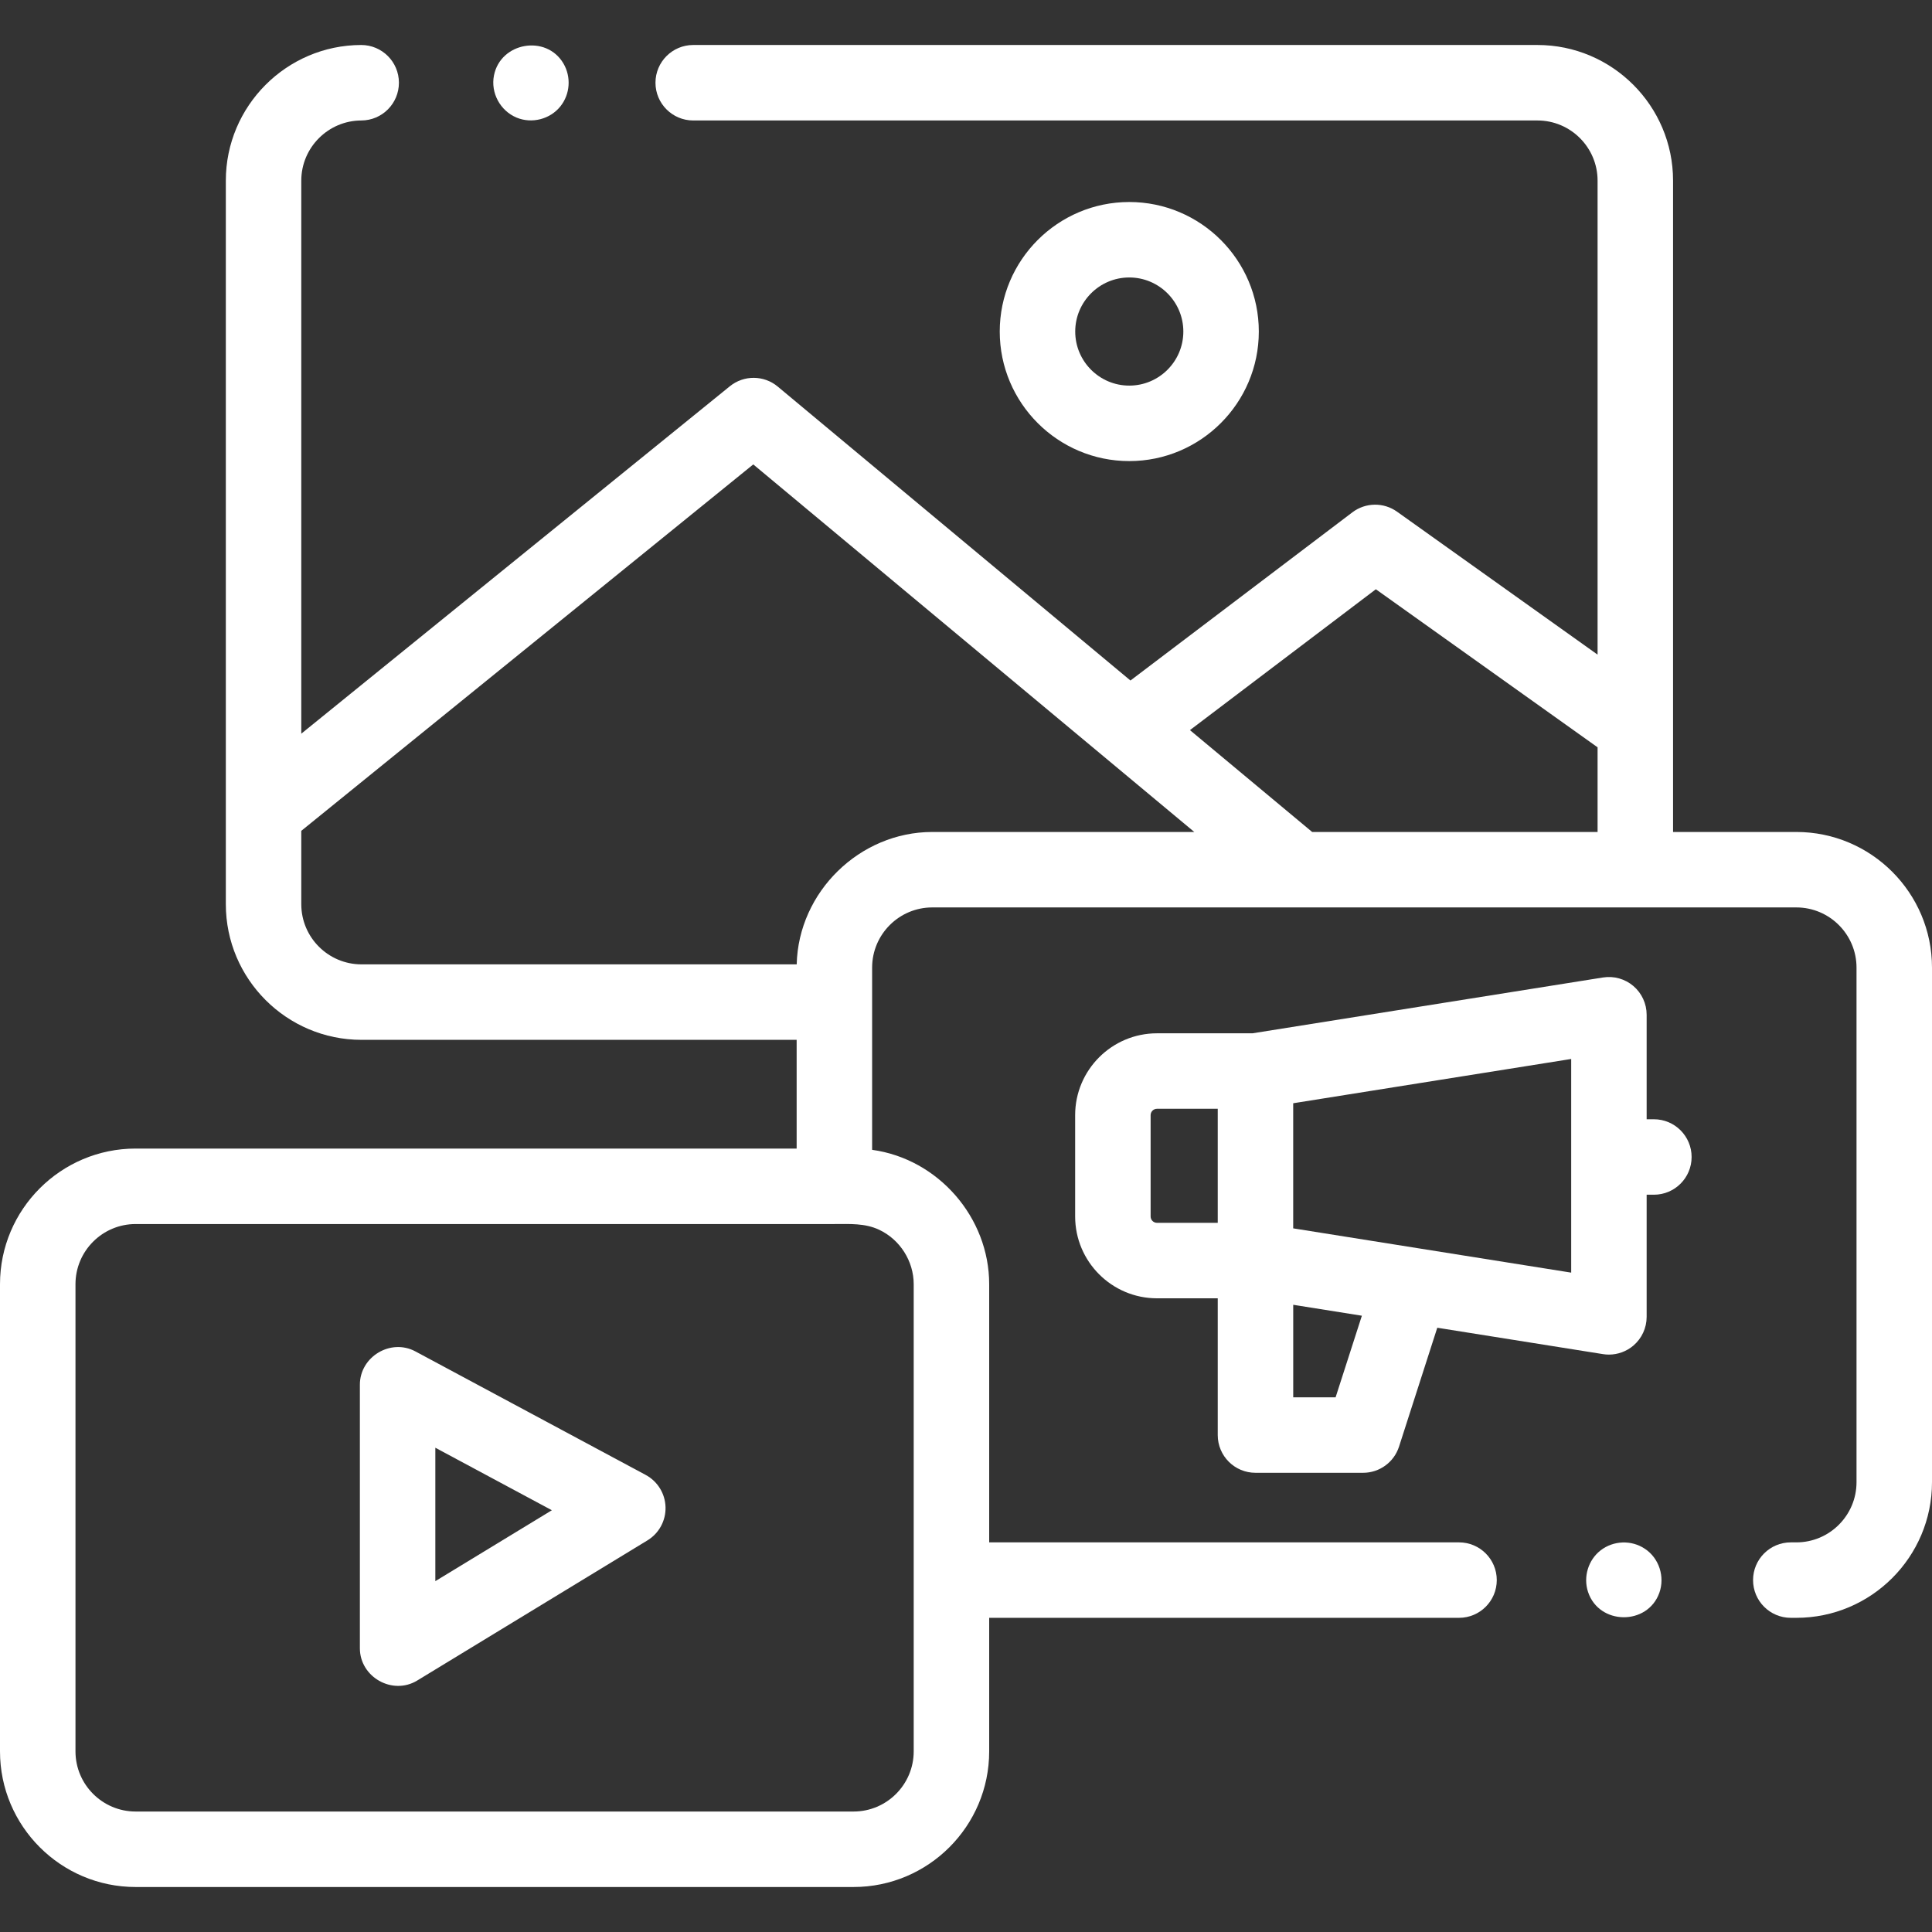
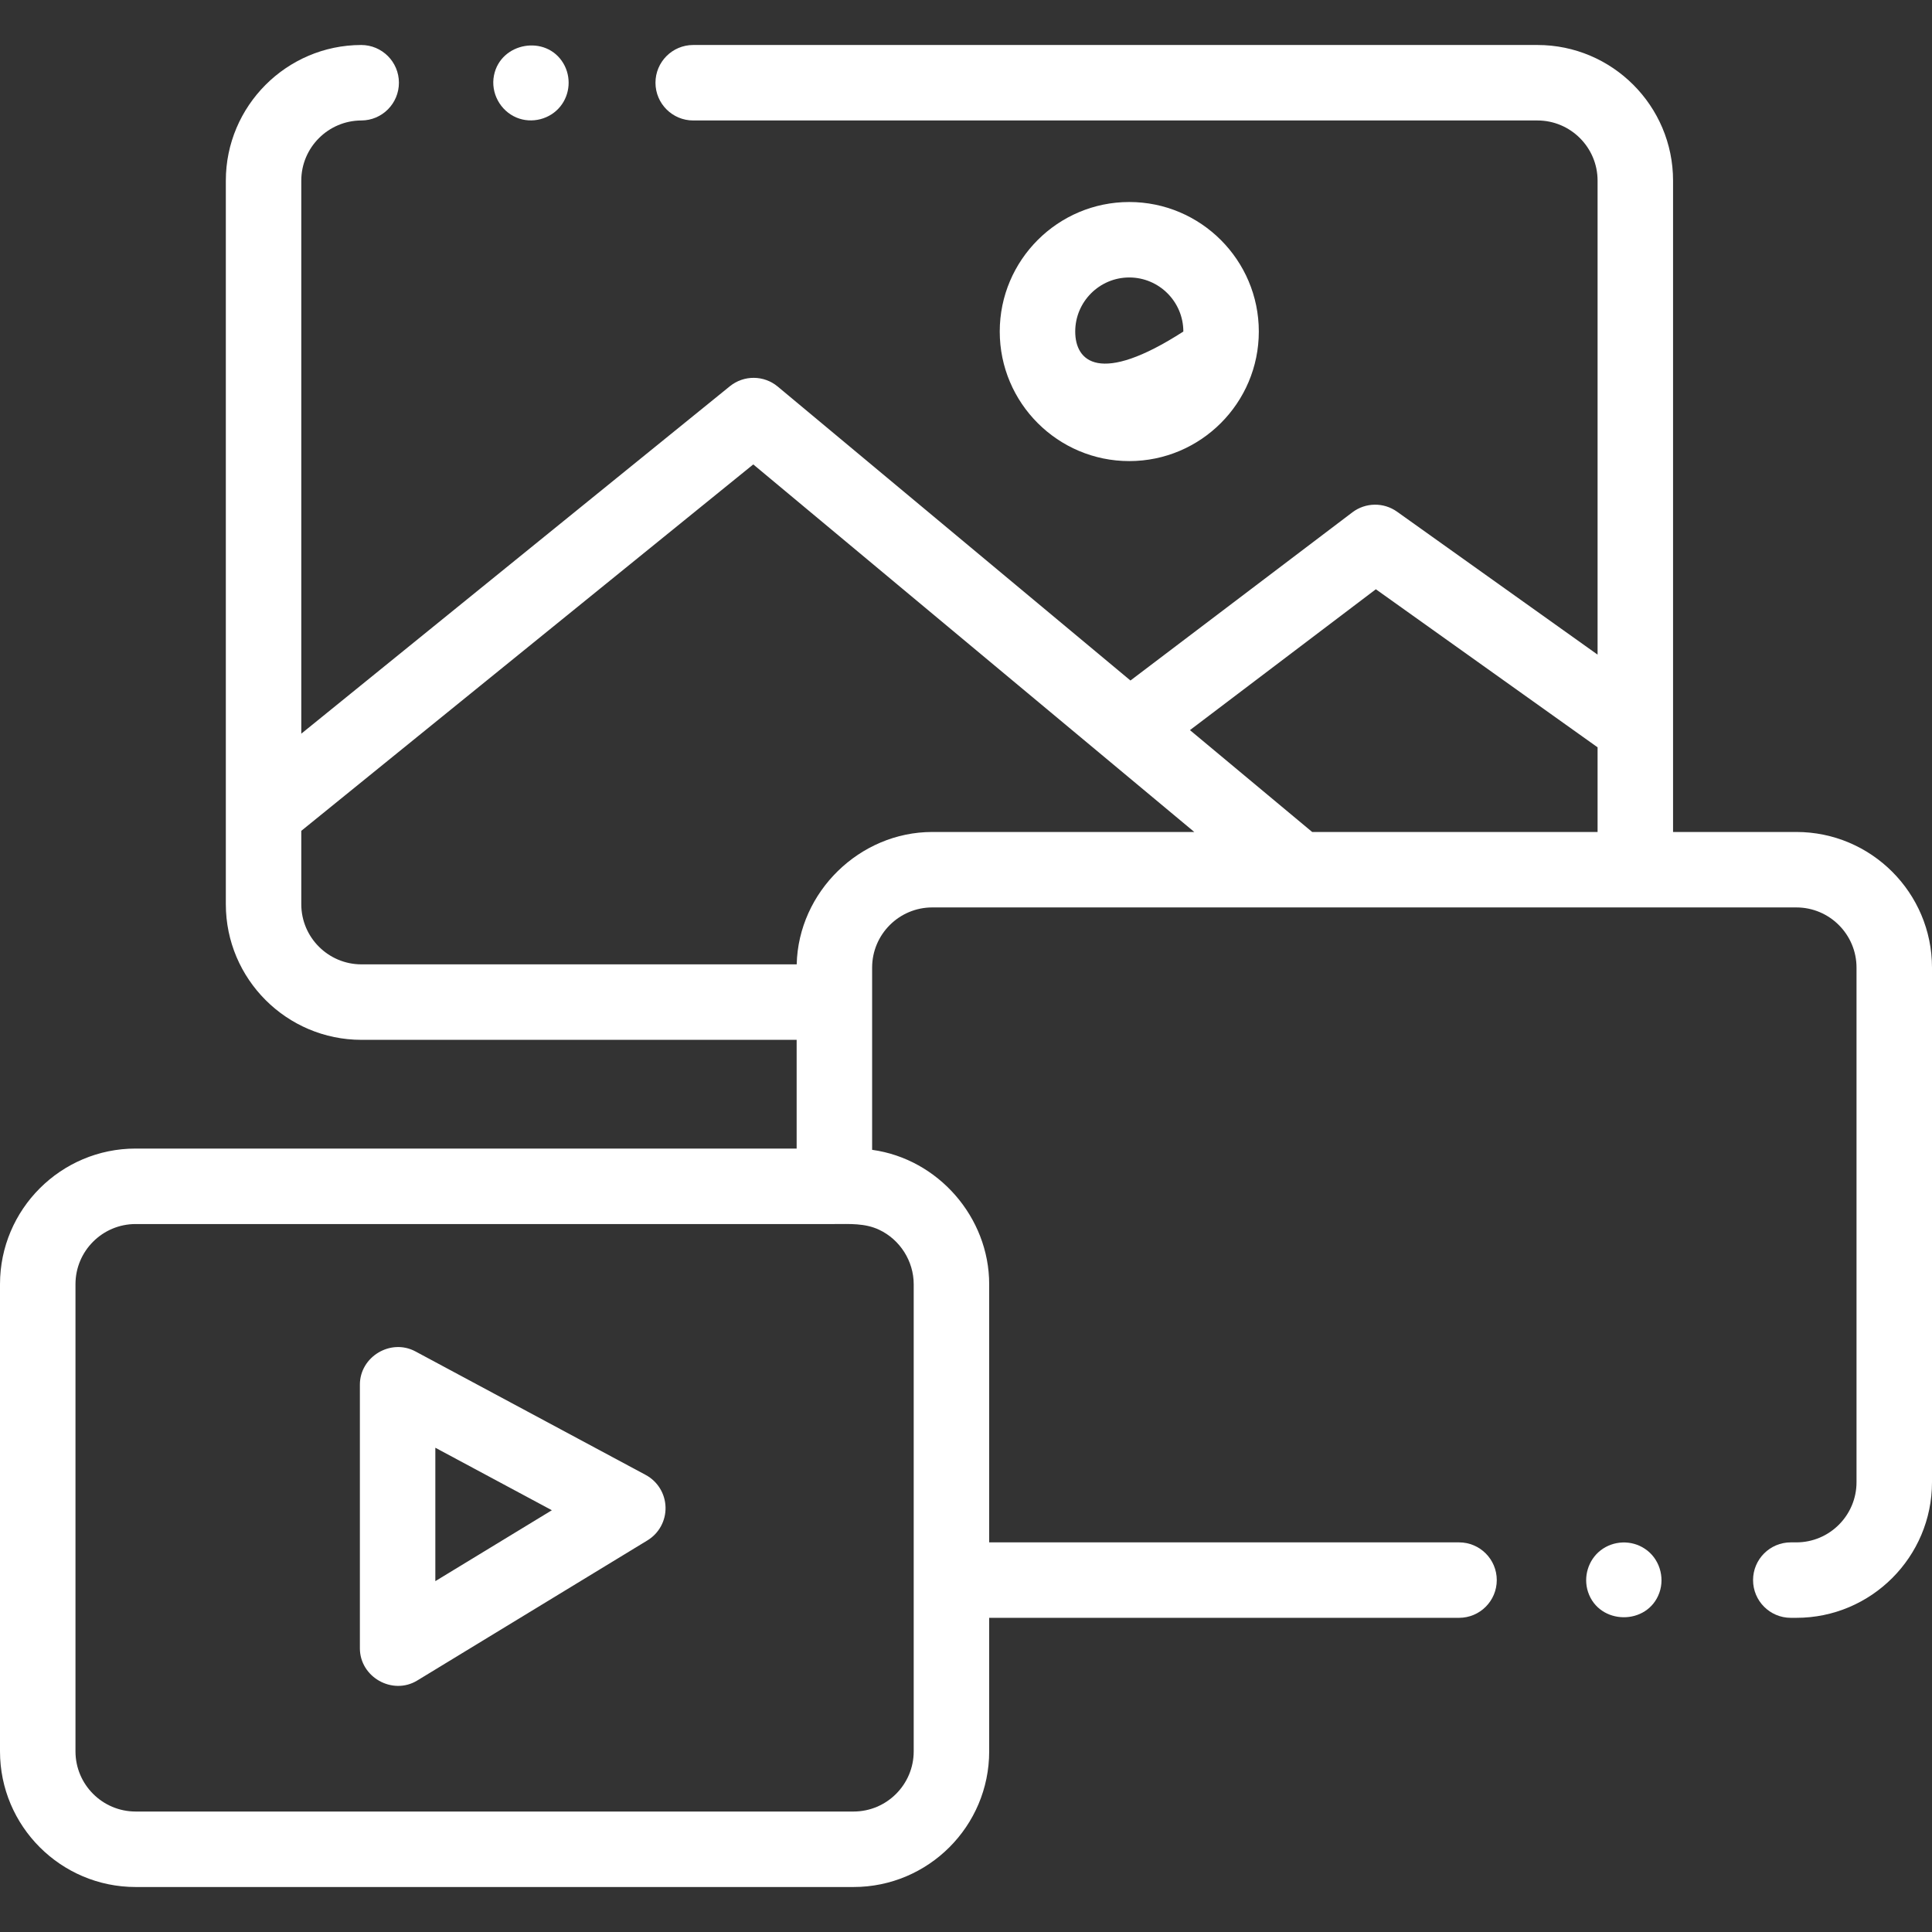
<svg xmlns="http://www.w3.org/2000/svg" width="73" height="73" viewBox="0 0 73 73" fill="none">
  <rect x="0" y="0" width="73" height="73" fill="#333333" stroke="none" />
  <path d="M67.875 31.436H63.216V6.825C63.216 3.999 60.917 1.7 58.092 1.7H26.193C25.406 1.7 24.767 2.339 24.767 3.126C24.767 3.913 25.406 4.552 26.193 4.552H58.092C59.345 4.552 60.364 5.572 60.364 6.825V24.735L52.787 19.334C52.279 18.972 51.595 18.982 51.098 19.359L42.714 25.713L29.387 14.607C28.864 14.171 28.106 14.166 27.577 14.595L11.384 27.722V6.825C11.384 5.575 12.401 4.556 13.652 4.552C14.439 4.55 15.075 3.91 15.073 3.122C15.071 2.336 14.433 1.7 13.648 1.7C13.646 1.7 13.645 1.7 13.643 1.7C10.825 1.708 8.533 4.008 8.533 6.825V34.166C8.533 36.991 10.832 39.29 13.658 39.29H30.101V43.398H5.125C2.299 43.398 0 45.697 0 48.523V66.175C0 69.001 2.299 71.3 5.125 71.3H32.251C35.077 71.3 37.376 69.001 37.376 66.175V61.129H55.129C55.917 61.129 56.555 60.491 56.555 59.703C56.555 58.916 55.917 58.278 55.129 58.278H37.376V48.522C37.376 46 35.451 43.789 32.953 43.446V36.561C32.953 35.307 33.972 34.287 35.225 34.287H67.875C69.128 34.287 70.148 35.307 70.148 36.561V56.004C70.148 57.258 69.128 58.278 67.875 58.278H67.665C66.877 58.278 66.239 58.916 66.239 59.703C66.239 60.491 66.877 61.129 67.665 61.129H67.875C70.701 61.129 73 58.83 73 56.004V36.561C73 33.735 70.701 31.436 67.875 31.436ZM34.524 66.175C34.524 67.428 33.505 68.448 32.252 68.448H5.125C3.871 68.448 2.852 67.428 2.852 66.175V48.523C2.852 47.269 3.871 46.25 5.125 46.25H31.523C32.102 46.25 32.678 46.212 33.218 46.466C34.007 46.837 34.524 47.652 34.524 48.523L34.524 66.175ZM35.225 31.436C32.485 31.436 30.168 33.698 30.103 36.438H13.658C12.404 36.438 11.384 35.419 11.384 34.166V31.393L28.462 17.548L45.126 31.436L35.225 31.436ZM49.58 31.436L44.962 27.587L51.986 22.265L60.364 28.237V31.436H49.58Z" fill="white" />
  <path d="M19.518 4.443C20.094 4.683 20.785 4.507 21.175 4.018C21.545 3.556 21.588 2.902 21.286 2.393C20.634 1.296 18.915 1.598 18.665 2.847C18.533 3.507 18.898 4.184 19.518 4.443Z" fill="white" />
-   <path d="M47.438 55.649H51.505C52.124 55.649 52.672 55.25 52.862 54.66L54.307 50.168L60.568 51.165C60.643 51.177 60.718 51.183 60.792 51.183C61.129 51.183 61.458 51.063 61.718 50.842C62.035 50.571 62.218 50.175 62.218 49.757V45.142H62.492C63.279 45.142 63.917 44.504 63.917 43.717C63.917 42.929 63.279 42.291 62.492 42.291H62.218V38.342C62.218 37.925 62.035 37.528 61.718 37.257C61.4 36.986 60.98 36.868 60.568 36.934L47.325 39.043H43.716C42.011 39.043 40.624 40.43 40.624 42.135V45.964C40.624 47.669 42.011 49.056 43.716 49.056H46.012V54.224C46.012 55.011 46.65 55.649 47.438 55.649ZM50.465 52.798H48.864V49.301L49.145 49.346L51.458 49.714L50.465 52.798ZM59.367 48.086L48.863 46.413V41.686L59.367 40.013V48.086ZM43.476 45.964V42.135C43.476 42.002 43.584 41.895 43.716 41.895H46.012V46.204H43.716C43.584 46.204 43.476 46.097 43.476 45.964Z" fill="white" />
  <path d="M62.148 58.518C61.641 58.18 60.961 58.207 60.48 58.579C60.009 58.944 59.817 59.585 60.003 60.15C60.419 61.41 62.252 61.431 62.698 60.183C62.914 59.578 62.689 58.872 62.148 58.518Z" fill="white" />
  <path d="M24.396 55.729L15.697 51.063C14.764 50.562 13.598 51.262 13.598 52.319V62.28C13.598 63.369 14.83 64.067 15.765 63.498L24.463 58.203C24.9 57.938 25.161 57.458 25.147 56.947C25.133 56.435 24.847 55.971 24.396 55.729ZM16.449 59.743V54.702L20.852 57.064L16.449 59.743Z" fill="white" />
-   <path d="M47.564 12.527C47.564 9.828 45.368 7.633 42.669 7.633C39.971 7.633 37.775 9.828 37.775 12.527C37.775 15.226 39.971 17.422 42.669 17.422C45.368 17.422 47.564 15.226 47.564 12.527ZM40.627 12.527C40.627 11.401 41.543 10.484 42.669 10.484C43.796 10.484 44.712 11.401 44.712 12.527C44.712 13.654 43.796 14.57 42.669 14.57C41.543 14.57 40.627 13.654 40.627 12.527Z" fill="white" />
+   <path d="M47.564 12.527C47.564 9.828 45.368 7.633 42.669 7.633C39.971 7.633 37.775 9.828 37.775 12.527C37.775 15.226 39.971 17.422 42.669 17.422C45.368 17.422 47.564 15.226 47.564 12.527ZM40.627 12.527C40.627 11.401 41.543 10.484 42.669 10.484C43.796 10.484 44.712 11.401 44.712 12.527C41.543 14.57 40.627 13.654 40.627 12.527Z" fill="white" />
</svg>